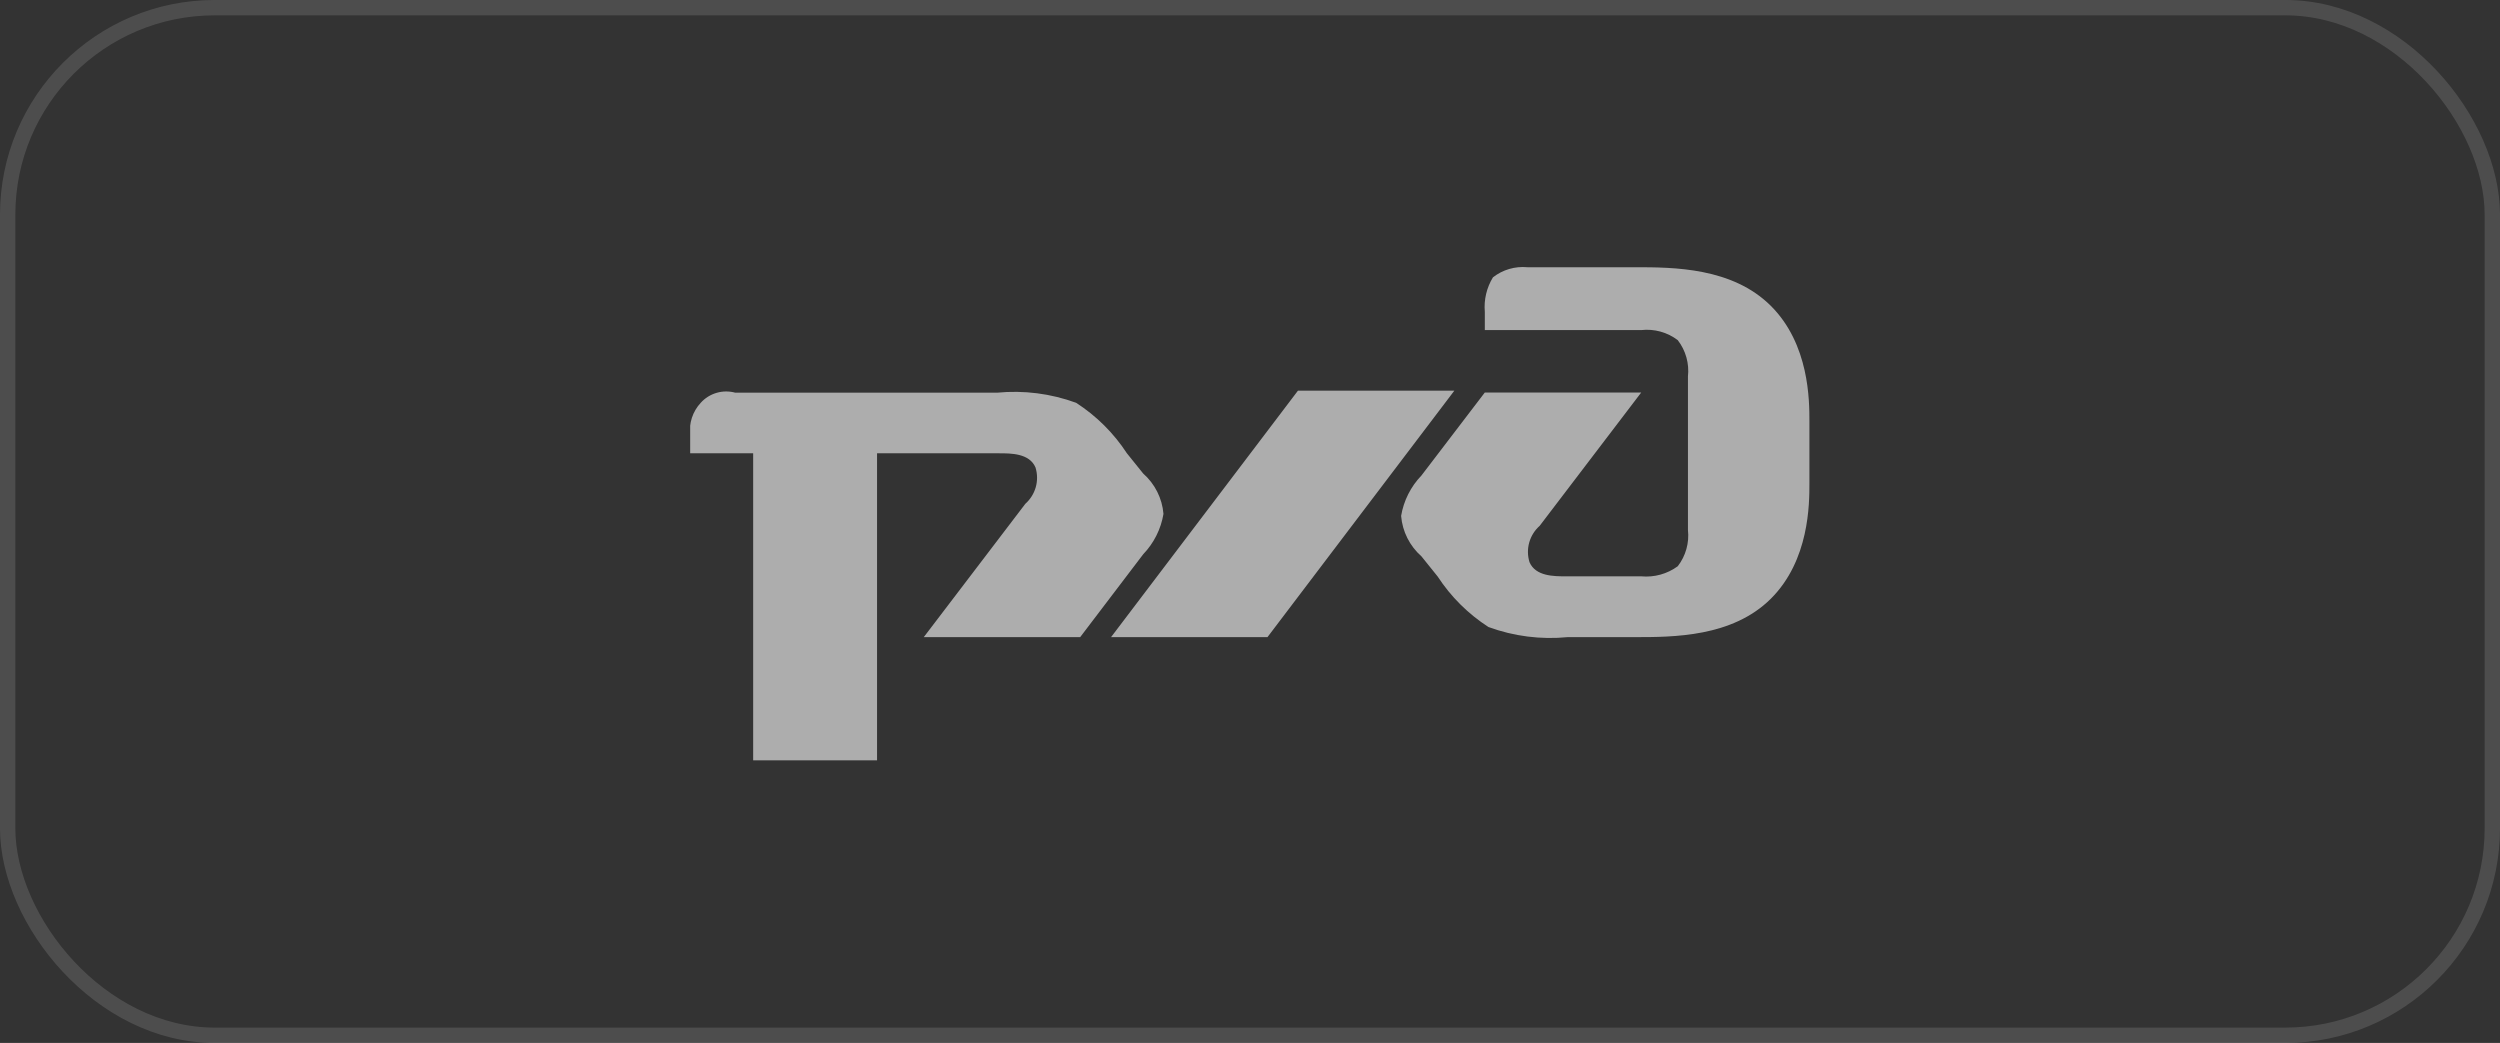
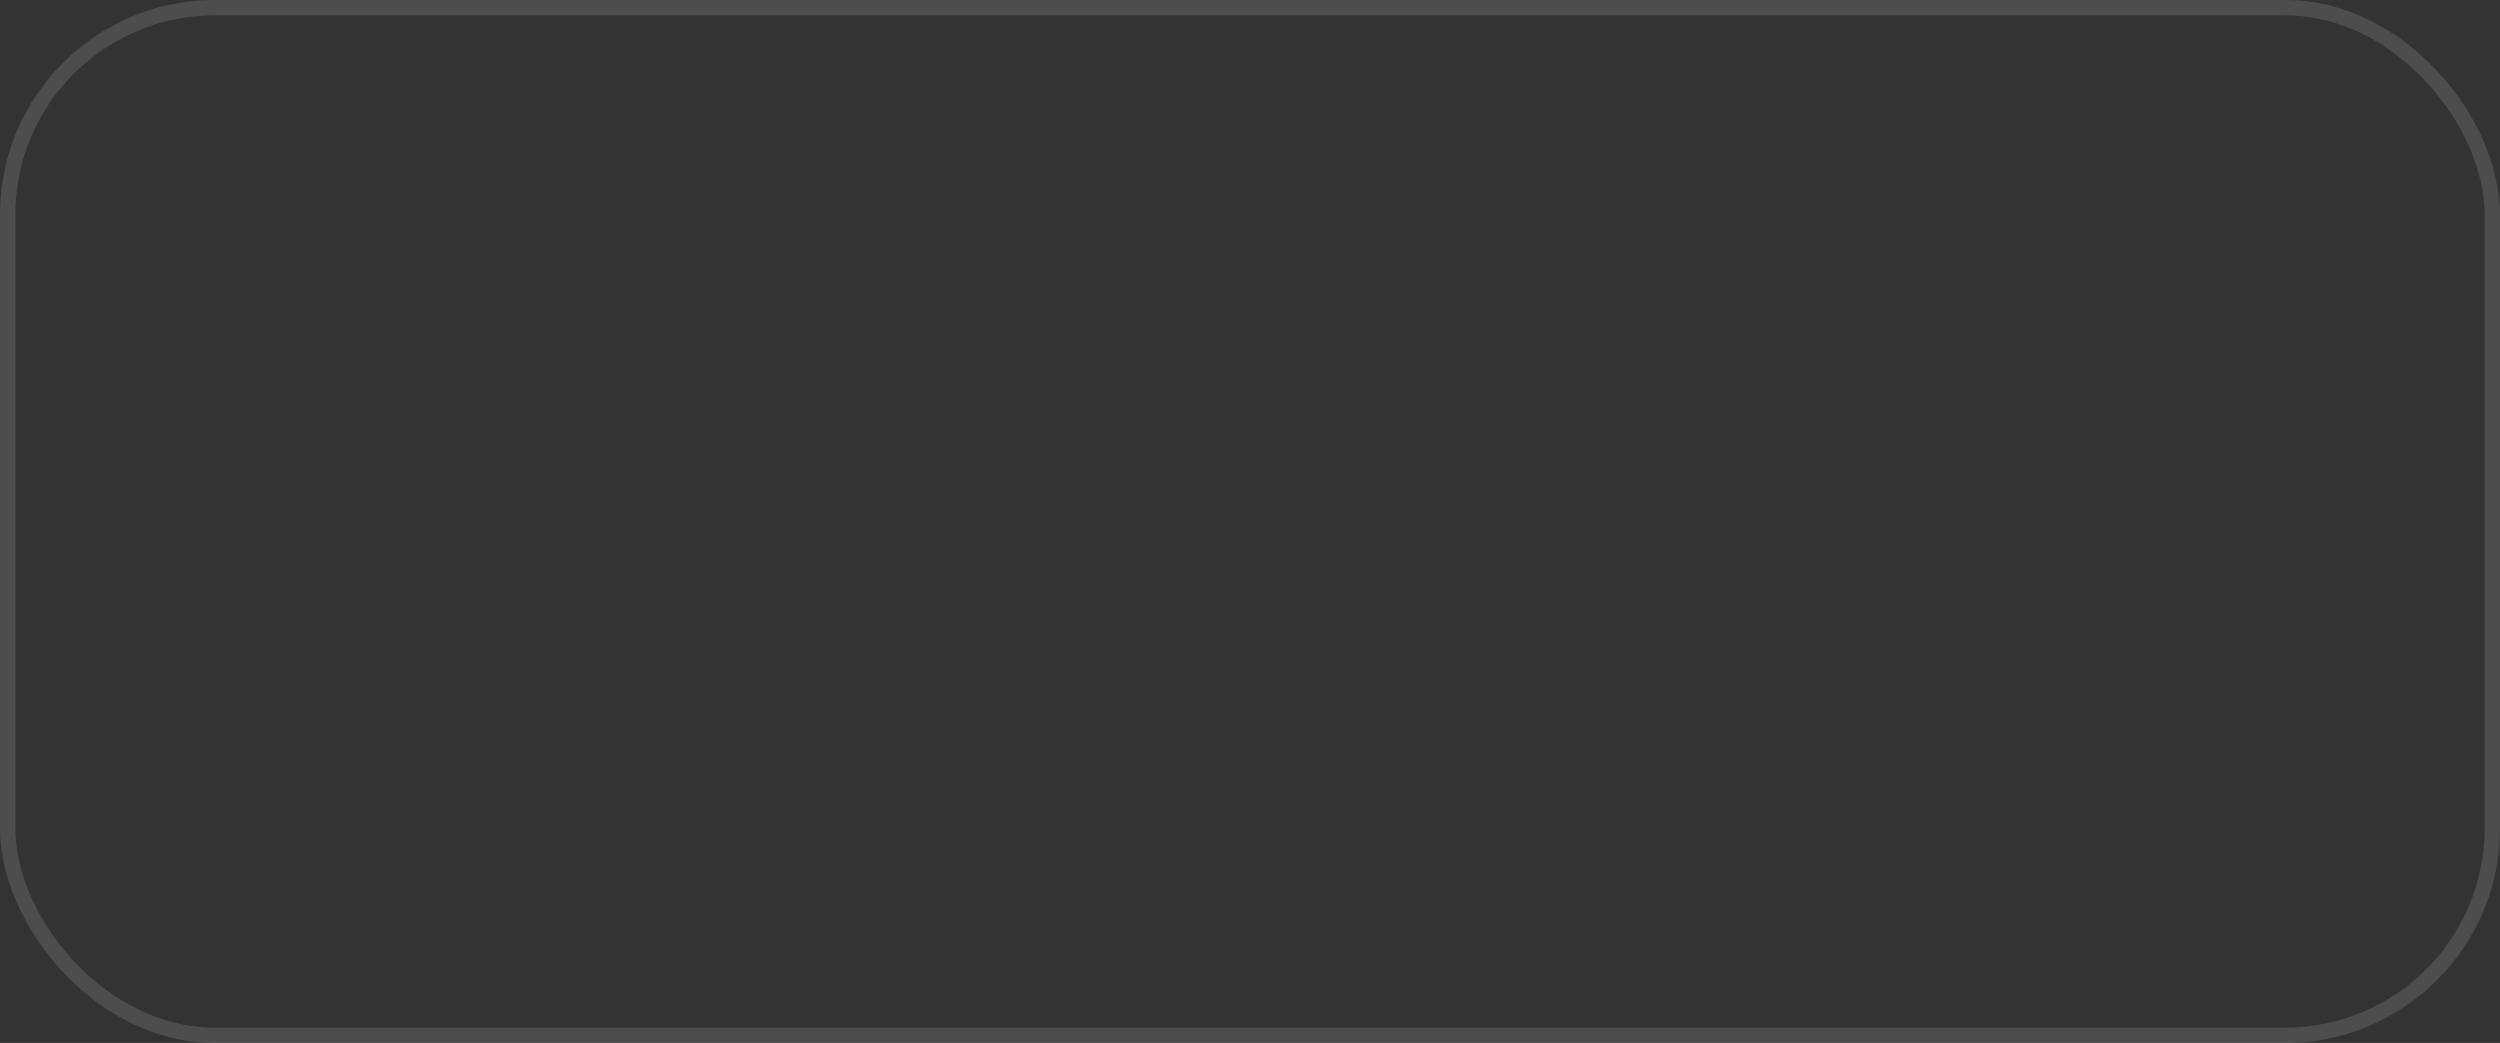
<svg xmlns="http://www.w3.org/2000/svg" width="163" height="68" viewBox="0 0 163 68" fill="none">
  <rect x="0" y="0" width="163" height="68" fill="#333333" stroke="none" />
  <rect x="0.5" y="0.5" width="162" height="67" rx="13.5" stroke="white" stroke-opacity="0.13" />
  <g opacity="0.6" clip-path="url(#clip0_202_81)">
-     <path d="M96.81 20.335V21.521H107.008C107.858 21.426 108.712 21.662 109.391 22.179C109.912 22.855 110.149 23.704 110.054 24.55V34.547C110.149 35.393 109.912 36.242 109.391 36.918C108.705 37.421 107.857 37.656 107.008 37.577H102.107C101.313 37.577 100.121 37.577 99.724 36.654C99.594 36.238 99.588 35.793 99.705 35.373C99.823 34.952 100.059 34.574 100.386 34.284L107.008 25.591H96.81L92.678 31.004C91.98 31.73 91.518 32.648 91.353 33.638C91.437 34.653 91.911 35.597 92.678 36.273L93.737 37.59C94.596 38.906 95.724 40.028 97.048 40.882C98.698 41.487 100.464 41.712 102.213 41.541H106.584C109.1 41.541 112.941 41.541 115.457 39.038C117.973 36.536 117.973 32.848 117.973 31.531V27.448C117.973 26.131 117.973 22.443 115.457 19.94C112.941 17.438 109.127 17.424 106.61 17.424H99.591C98.783 17.348 97.977 17.583 97.34 18.083C96.927 18.759 96.742 19.548 96.81 20.335ZM84.626 25.472H94.823L82.639 41.541H72.441L84.626 25.472ZM45.689 26.262C45.427 26.543 45.23 26.877 45.111 27.241C44.992 27.605 44.954 27.99 45 28.37V29.555H49.106V49.575H57.184V29.555H65.131C65.925 29.555 67.117 29.555 67.514 30.477C67.644 30.894 67.65 31.339 67.533 31.759C67.415 32.179 67.179 32.557 66.852 32.848L60.23 41.541H70.428L74.534 36.141C75.231 35.415 75.693 34.497 75.858 33.507C75.775 32.492 75.3 31.548 74.534 30.872L73.474 29.555C72.615 28.239 71.487 27.117 70.163 26.262C68.513 25.658 66.748 25.433 64.998 25.604H47.94C47.54 25.494 47.118 25.497 46.72 25.614C46.322 25.73 45.965 25.955 45.689 26.262Z" fill="white" />
-   </g>
+     </g>
  <defs>
    <clipPath id="clip0_202_81">
-       <rect width="73" height="33" fill="white" transform="translate(45 17)" />
-     </clipPath>
+       </clipPath>
  </defs>
</svg>